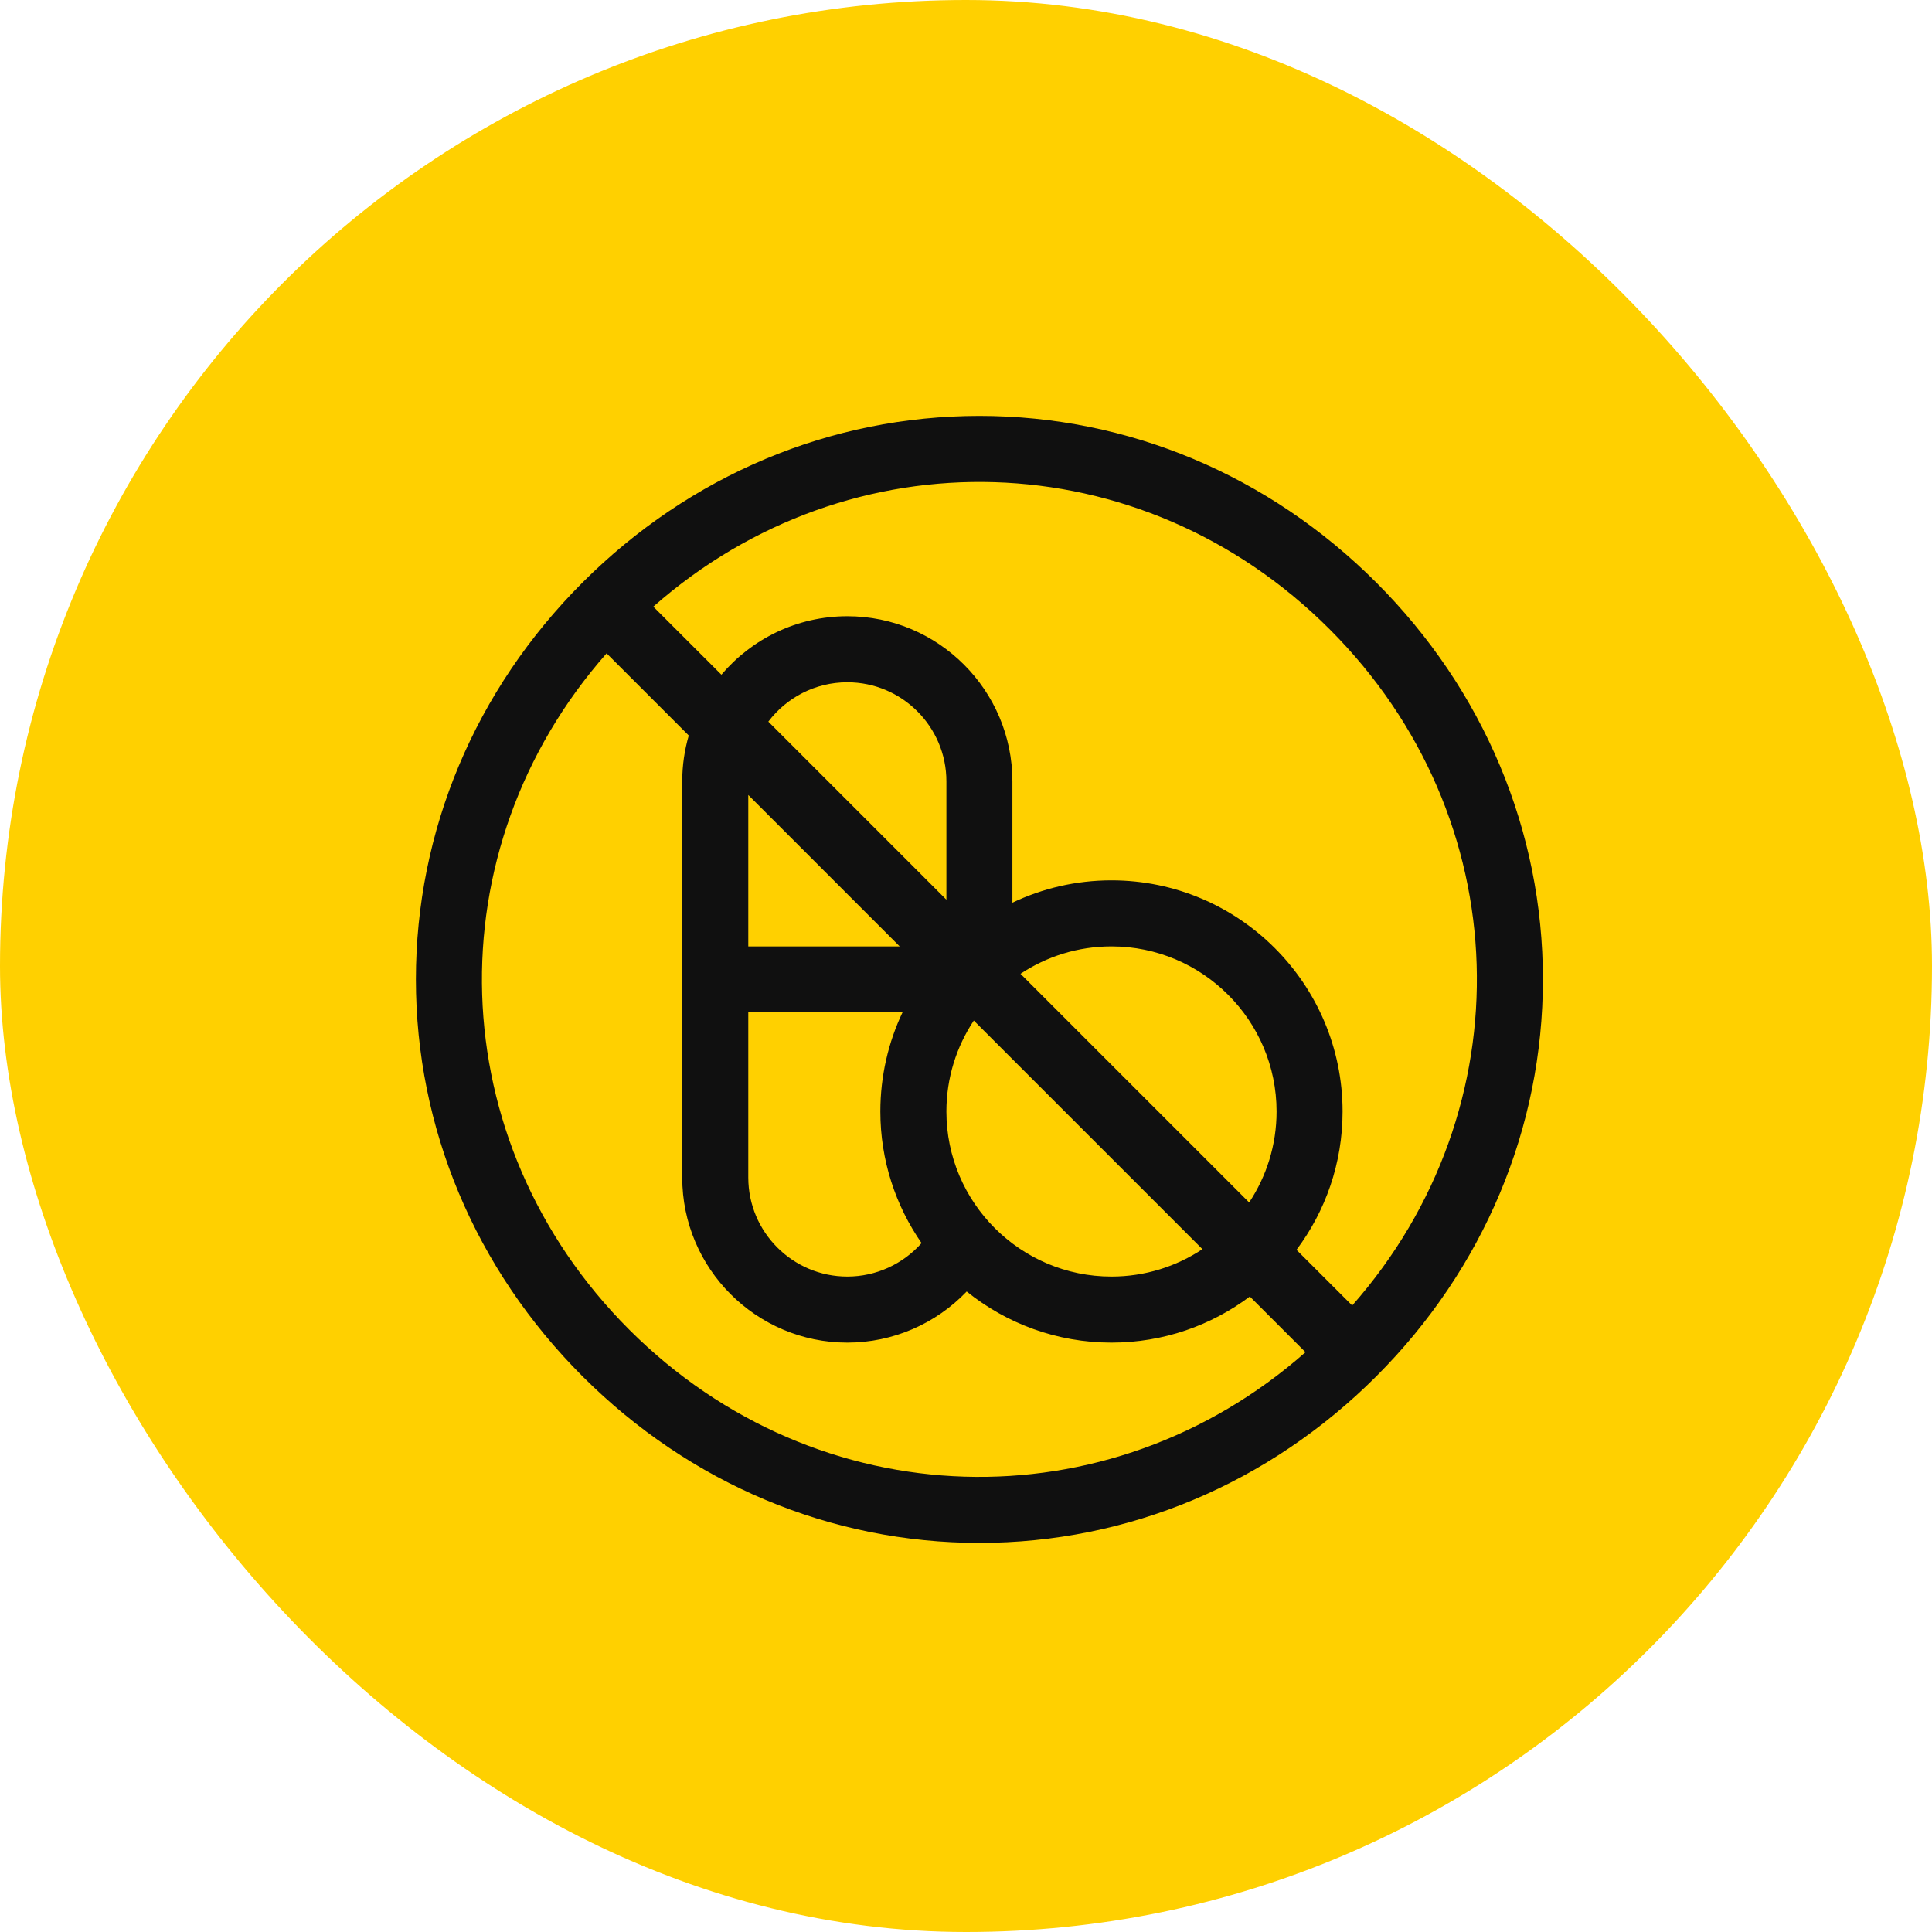
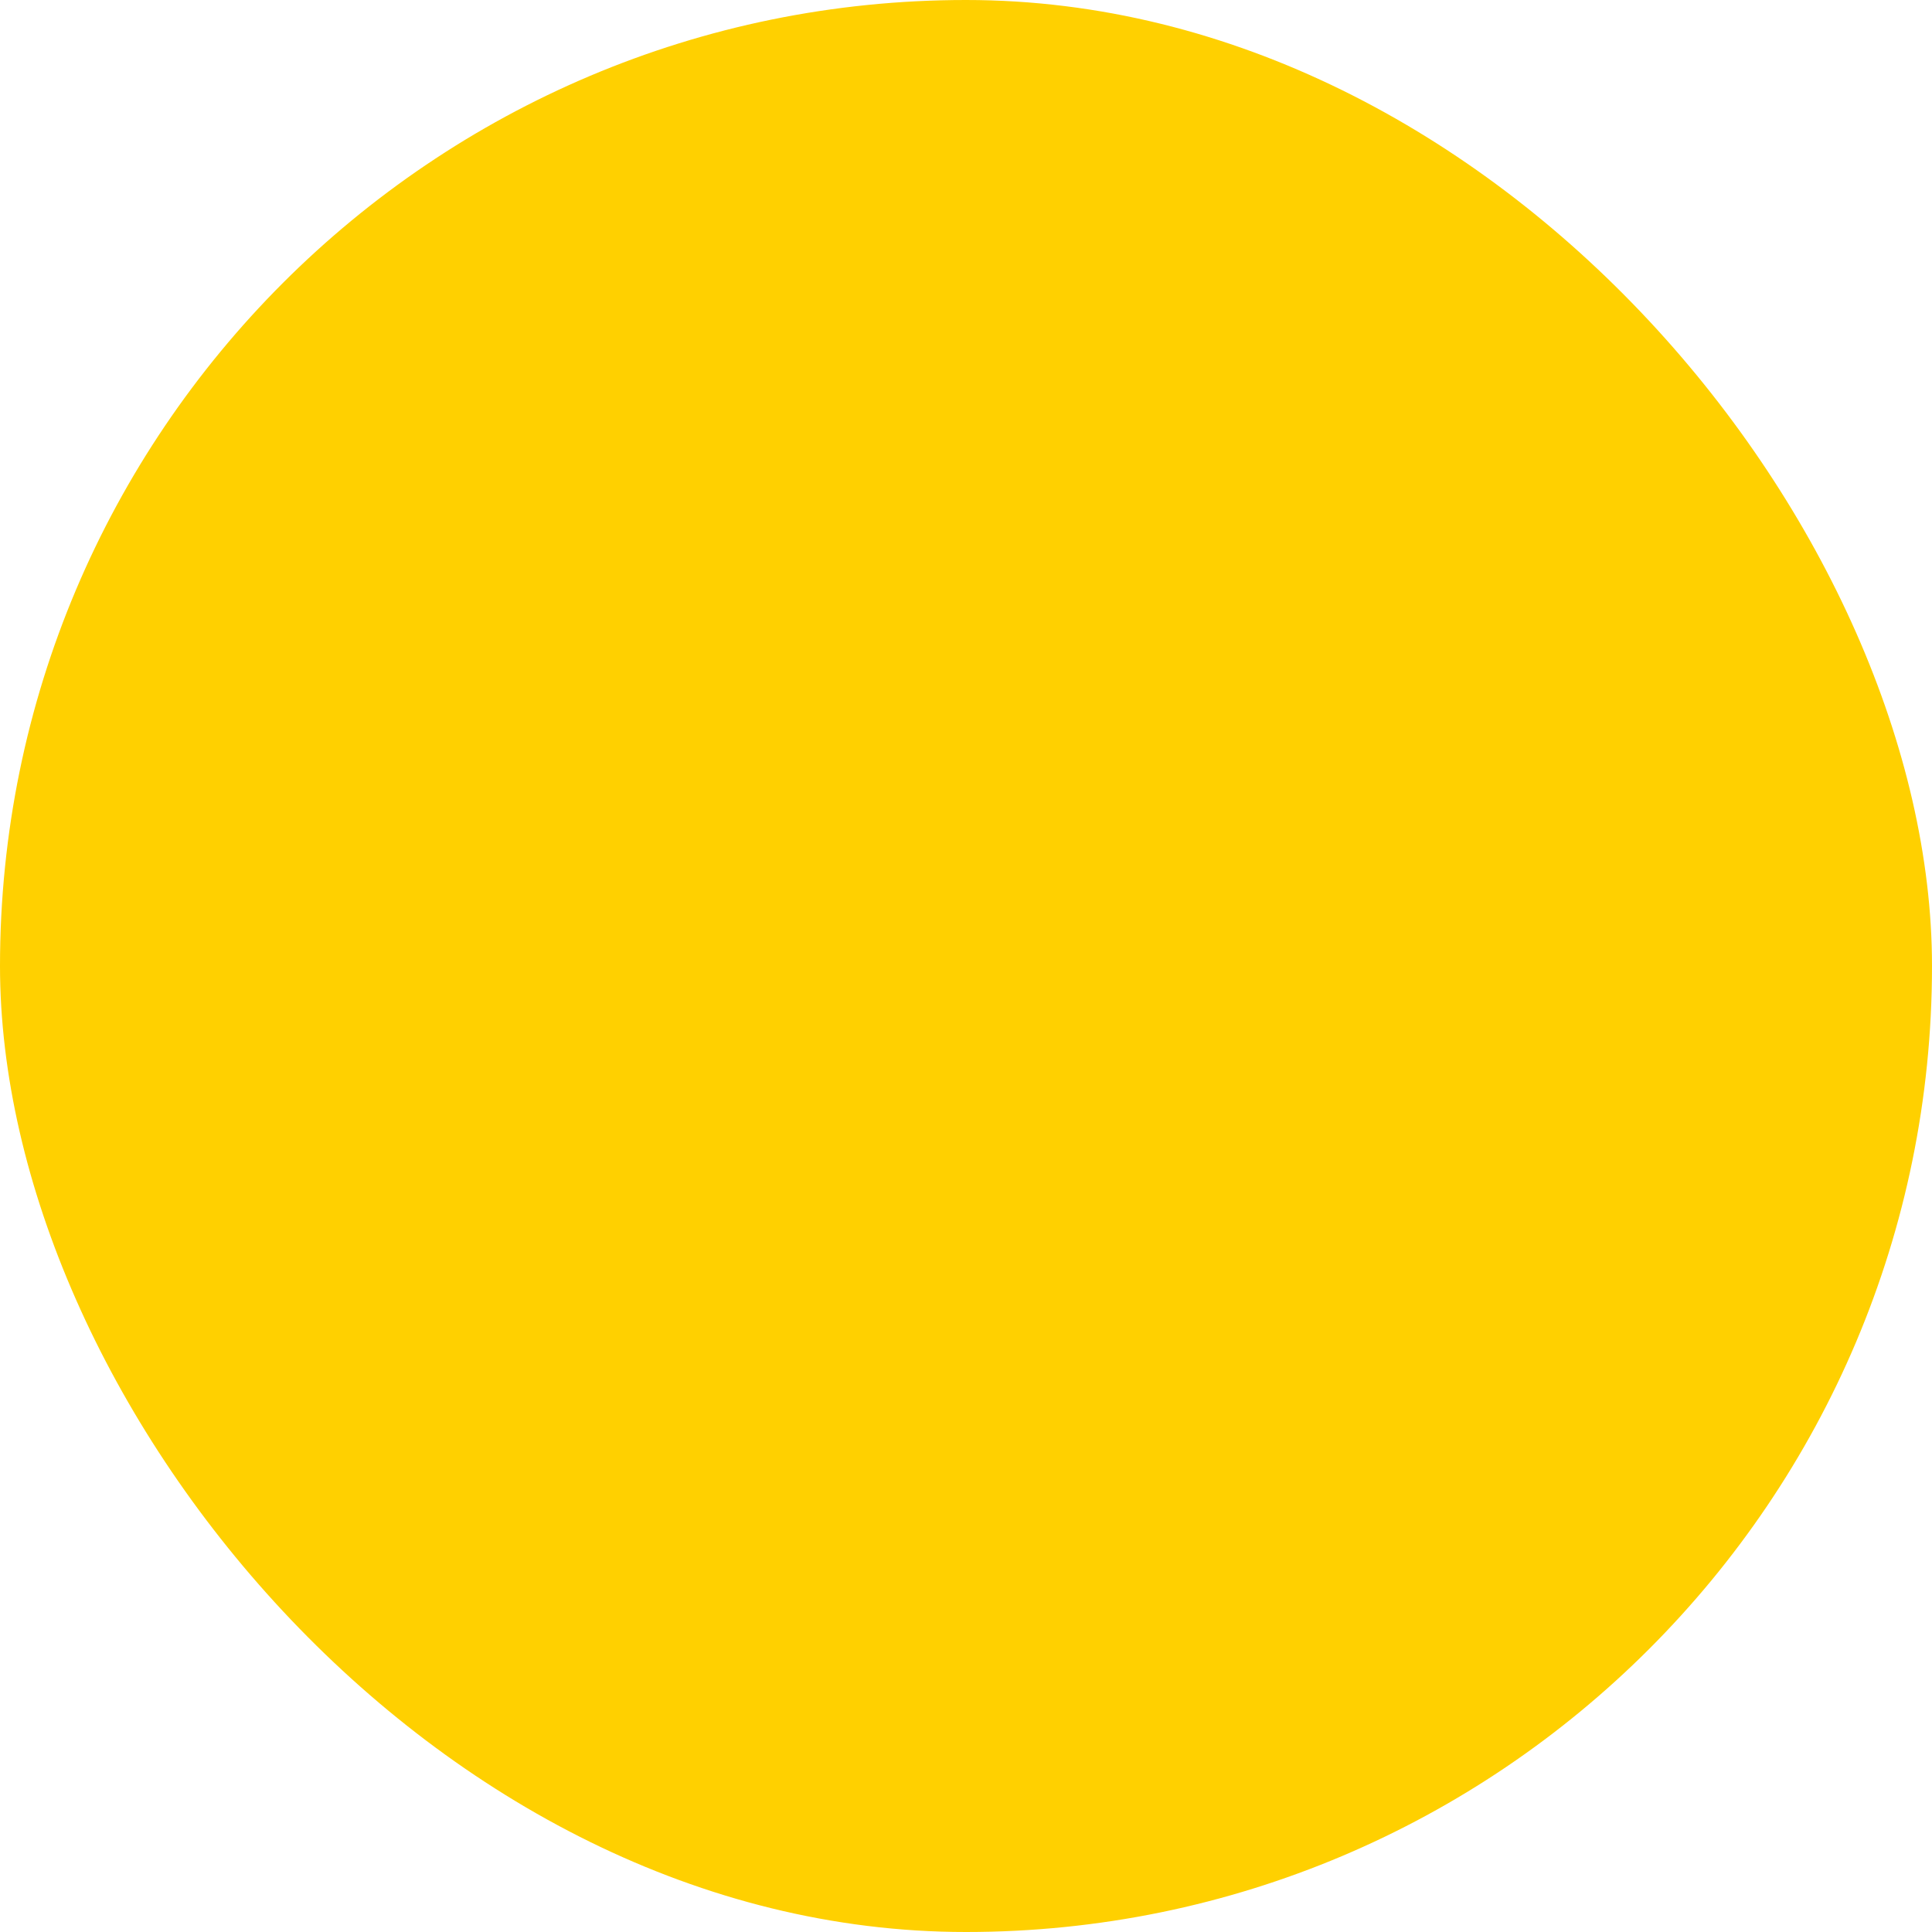
<svg xmlns="http://www.w3.org/2000/svg" width="48" height="48" viewBox="0 0 48 48" fill="none">
  <rect width="48" height="48" rx="24" fill="#FFD000" />
  <g clip-path="url(#clip0_799_1462)">
    <path d="M34.194 14.473C31.525 11.803 28.023 10.333 24.333 10.333C20.643 10.333 17.141 11.803 14.472 14.473C11.803 17.142 10.333 20.644 10.333 24.333C10.333 28.023 11.803 31.525 14.472 34.194C17.141 36.863 20.643 38.333 24.333 38.333C28.023 38.333 31.525 36.863 34.194 34.194C36.863 31.525 38.333 28.023 38.333 24.333C38.333 20.644 36.863 17.142 34.194 14.473ZM33.034 15.633C37.718 20.316 37.904 27.547 33.595 32.435L32.211 31.052C32.93 30.093 33.356 28.903 33.356 27.615C33.356 24.448 30.781 21.872 27.614 21.872C26.734 21.872 25.899 22.072 25.153 22.427V19.412C25.153 17.15 23.313 15.31 21.052 15.31C19.799 15.31 18.676 15.875 17.923 16.763L16.231 15.072C21.119 10.762 28.35 10.949 33.034 15.633ZM23.513 22.353L19.089 17.929C19.538 17.335 20.251 16.951 21.052 16.951C22.409 16.951 23.513 18.055 23.513 19.412V22.353ZM22.352 23.513H18.591V19.751L22.352 23.513ZM18.591 25.143H22.427C22.071 25.889 21.872 26.735 21.872 27.615C21.872 28.828 22.251 29.955 22.896 30.884C22.434 31.406 21.764 31.716 21.052 31.716C19.695 31.716 18.591 30.612 18.591 29.255V25.143ZM23.513 27.615C23.513 26.78 23.764 26.003 24.194 25.355L29.874 31.035C29.226 31.465 28.449 31.716 27.614 31.716C25.353 31.716 23.513 29.876 23.513 27.615ZM25.354 24.194C26.003 23.764 26.779 23.513 27.614 23.513C29.876 23.513 31.716 25.353 31.716 27.615C31.716 28.45 31.465 29.226 31.035 29.875L25.354 24.194ZM15.632 33.034C10.948 28.35 10.762 21.119 15.071 16.232L17.112 18.273C17.007 18.635 16.95 19.016 16.95 19.412V29.255C16.95 31.517 18.79 33.357 21.052 33.357C22.185 33.357 23.253 32.887 24.017 32.087C25.003 32.881 26.254 33.357 27.614 33.357C28.902 33.357 30.093 32.931 31.052 32.212L32.435 33.595C27.547 37.904 20.316 37.718 15.632 33.034Z" fill="#101010" />
  </g>
  <defs>
    <clipPath id="clip0_799_1462">
-       <rect width="28" height="28" fill="white" transform="translate(10.333 10.333)" />
-     </clipPath>
+       </clipPath>
  </defs>
</svg>